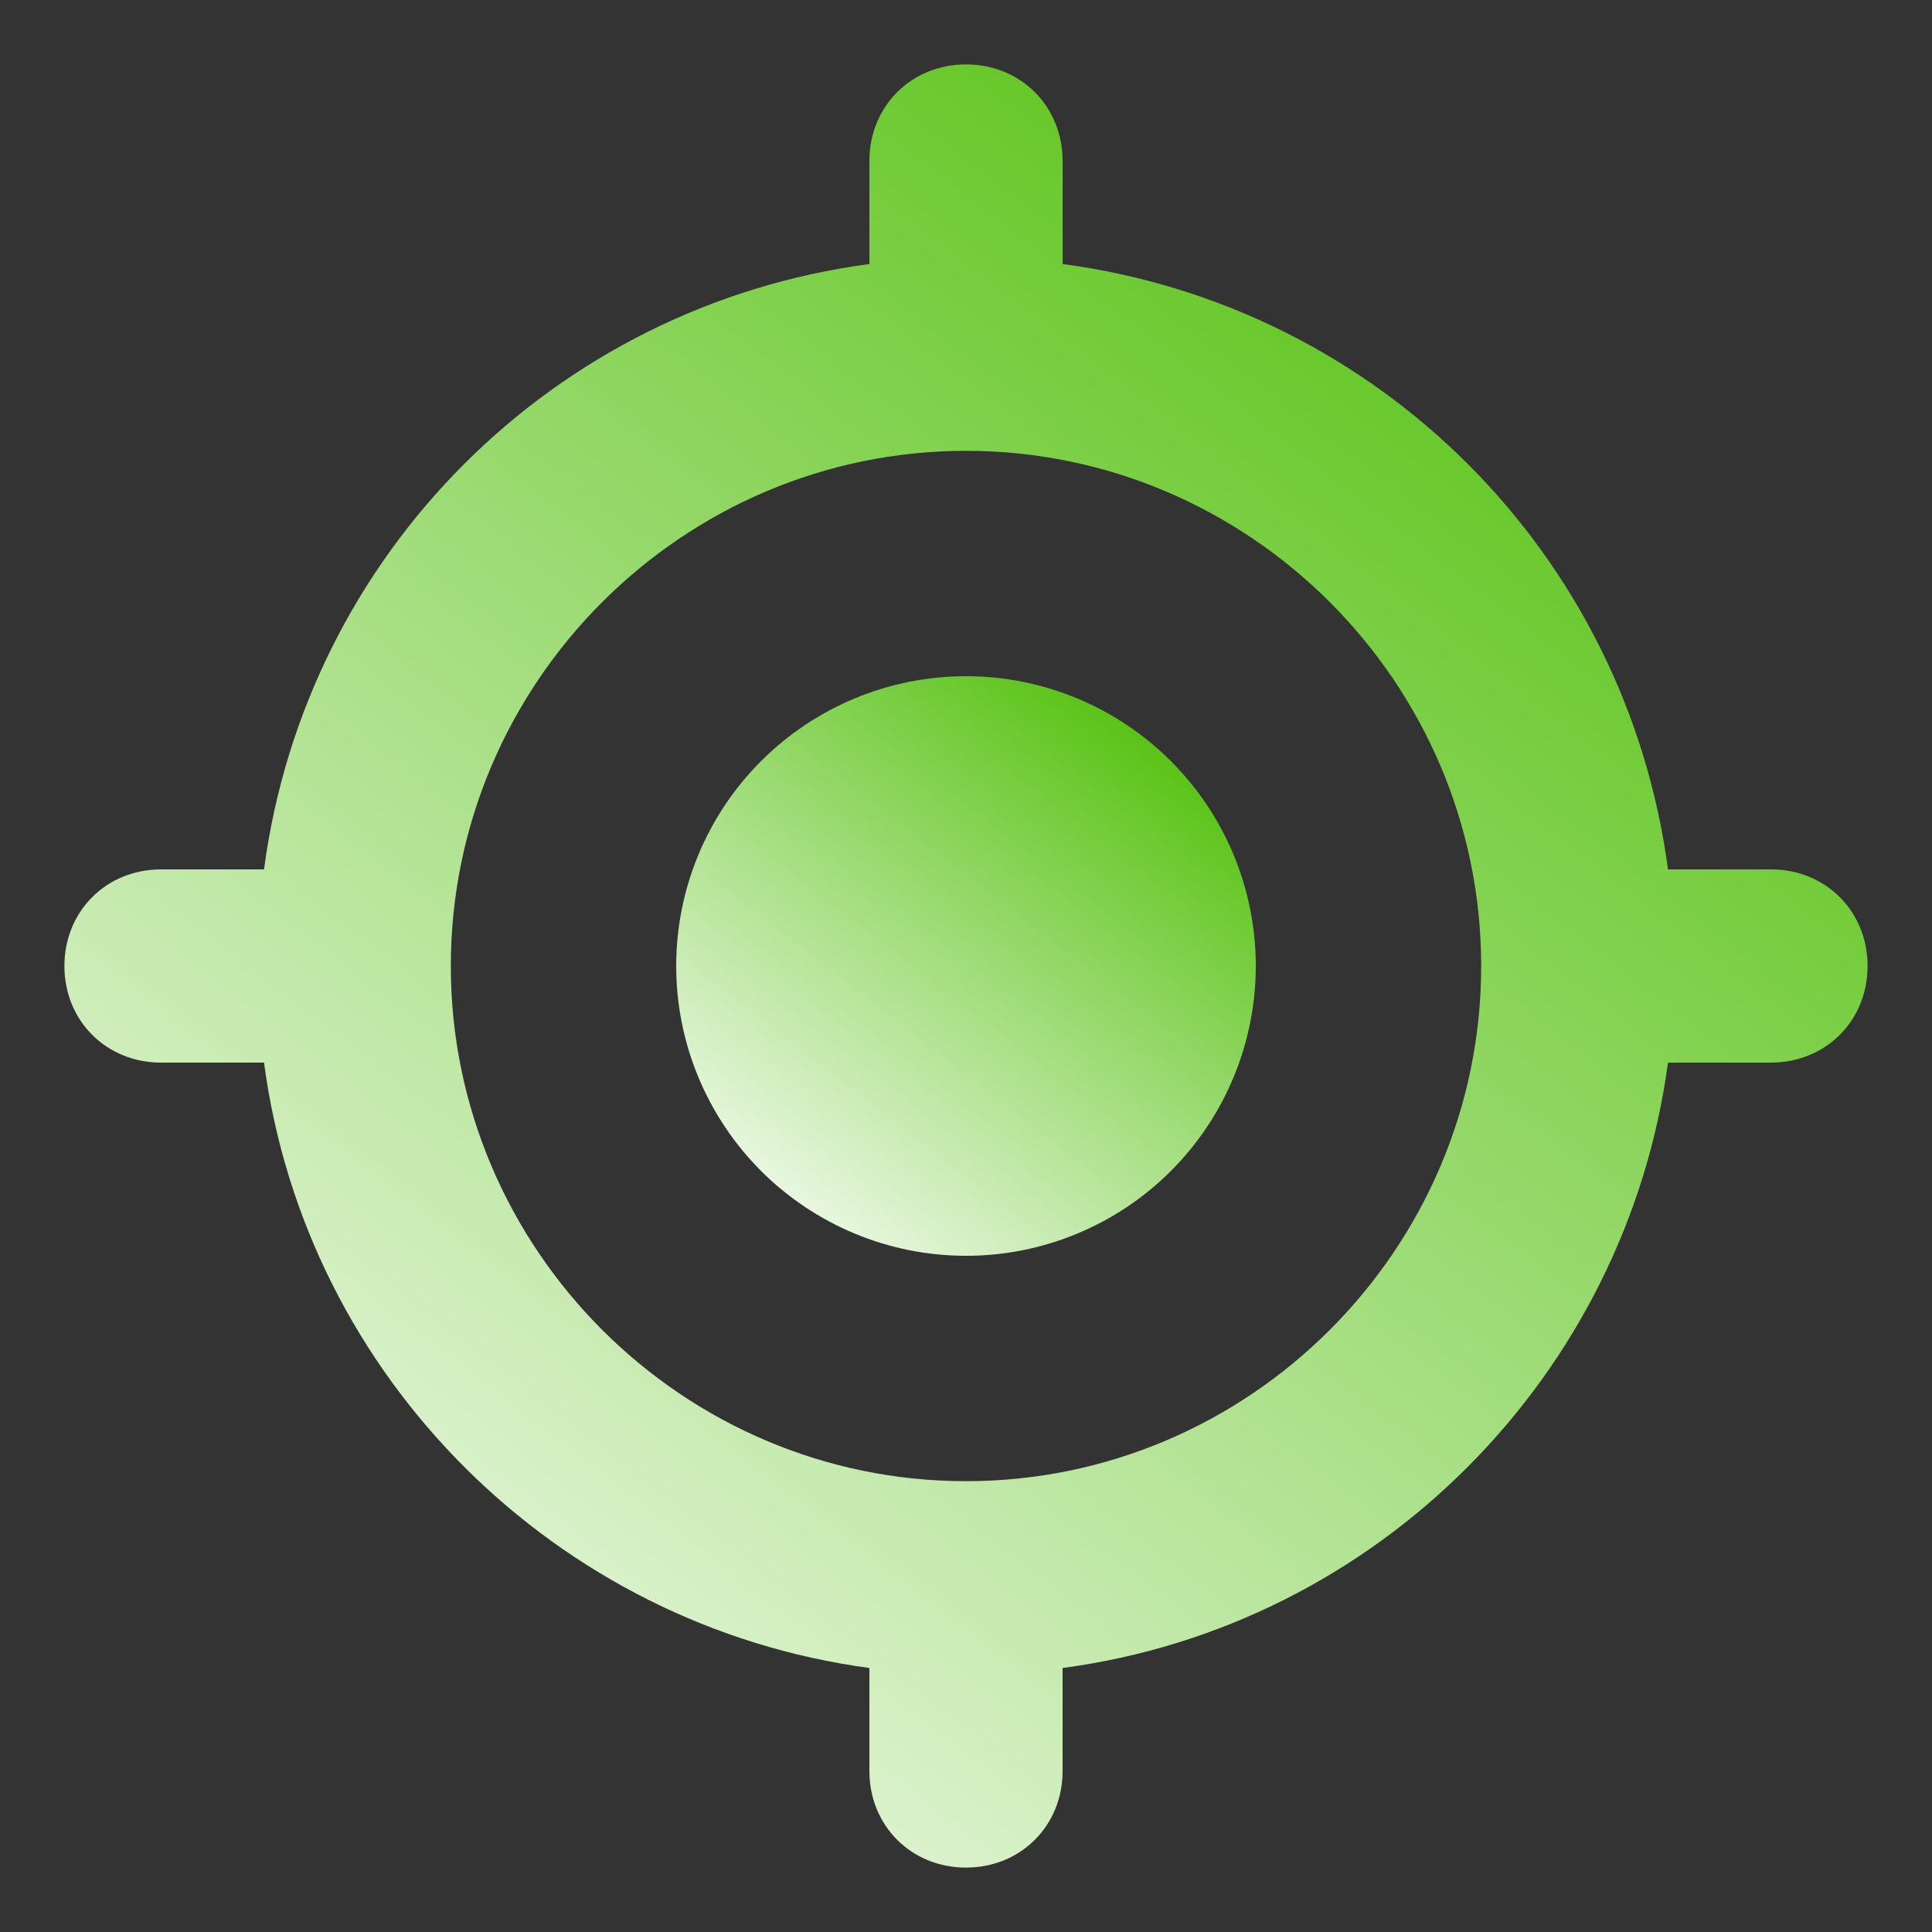
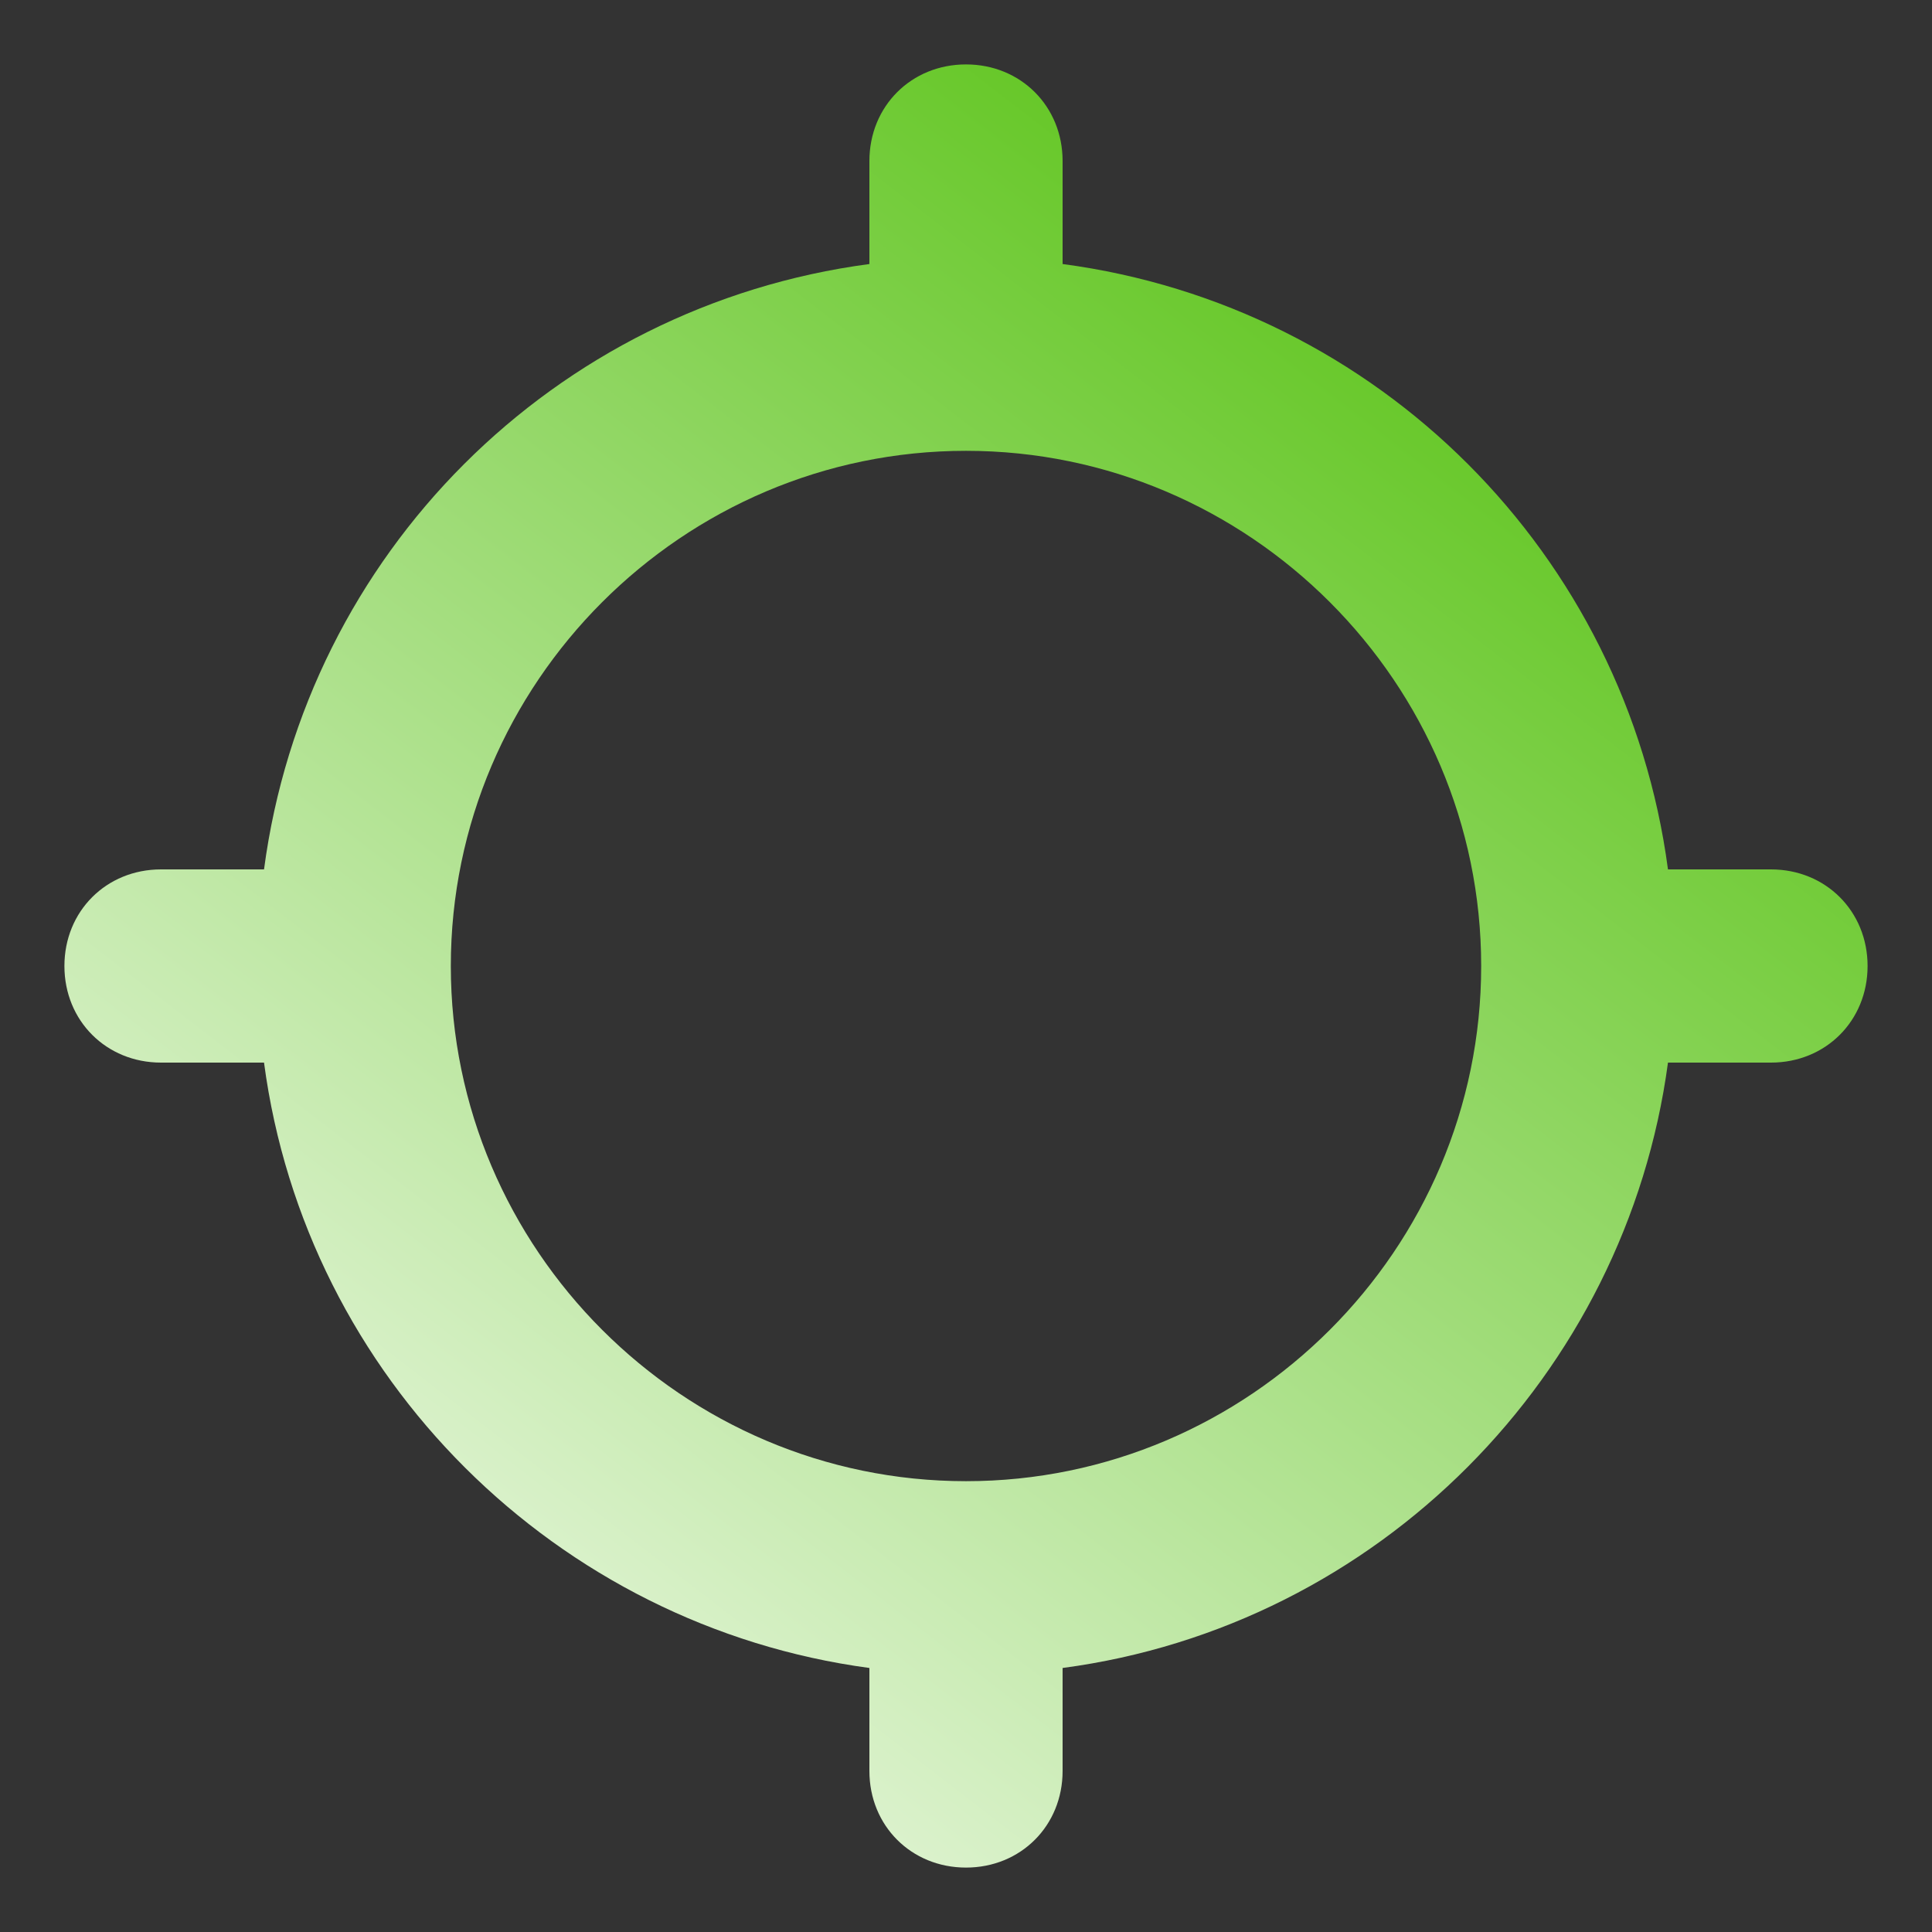
<svg xmlns="http://www.w3.org/2000/svg" width="38" height="38" viewBox="0 0 38 38" fill="none">
  <rect x="0" y="0" width="38" height="38" fill="#333333" stroke="none" />
  <path d="M34.833 17.1H32.807C31.983 10.893 27.107 6.017 20.9 5.193V3.167C20.9 2.09 20.077 1.267 19 1.267C17.923 1.267 17.1 2.09 17.1 3.167V5.193C10.893 6.017 6.017 10.893 5.193 17.1H3.167C2.09 17.1 1.267 17.923 1.267 19C1.267 20.077 2.09 20.9 3.167 20.9H5.193C6.017 27.107 10.957 31.983 17.1 32.807V34.833C17.1 35.91 17.923 36.733 19 36.733C20.077 36.733 20.9 35.91 20.9 34.833V32.807C27.107 31.983 31.983 27.043 32.807 20.9H34.833C35.91 20.9 36.733 20.077 36.733 19C36.733 17.923 35.91 17.1 34.833 17.1ZM19 29.133C13.427 29.133 8.867 24.573 8.867 19C8.867 13.427 13.427 8.867 19 8.867C24.573 8.867 29.133 13.427 29.133 19C29.133 24.573 24.573 29.133 19 29.133Z" fill="url(#paint0_linear_4256_2652)" />
-   <path d="M13.3 19C13.3 19.749 13.447 20.49 13.734 21.181C14.02 21.873 14.44 22.501 14.969 23.031C15.499 23.56 16.127 23.98 16.819 24.266C17.51 24.553 18.251 24.7 19 24.7C19.748 24.7 20.489 24.553 21.181 24.266C21.873 23.98 22.501 23.56 23.03 23.031C23.56 22.501 23.98 21.873 24.266 21.181C24.552 20.49 24.7 19.749 24.7 19C24.7 17.488 24.099 16.038 23.03 14.97C21.961 13.901 20.512 13.3 19 13.3C17.488 13.3 16.038 13.901 14.969 14.97C13.9 16.038 13.3 17.488 13.3 19Z" fill="url(#paint1_linear_4256_2652)" />
  <defs>
    <linearGradient id="paint0_linear_4256_2652" x1="31.381" y1="0.862" x2="3.556" y2="36.946" gradientUnits="userSpaceOnUse">
      <stop stop-color="#4ABD00" />
      <stop offset="1" stop-color="white" />
    </linearGradient>
    <linearGradient id="paint1_linear_4256_2652" x1="22.979" y1="13.17" x2="14.036" y2="24.768" gradientUnits="userSpaceOnUse">
      <stop stop-color="#4ABD00" />
      <stop offset="1" stop-color="white" />
    </linearGradient>
  </defs>
</svg>